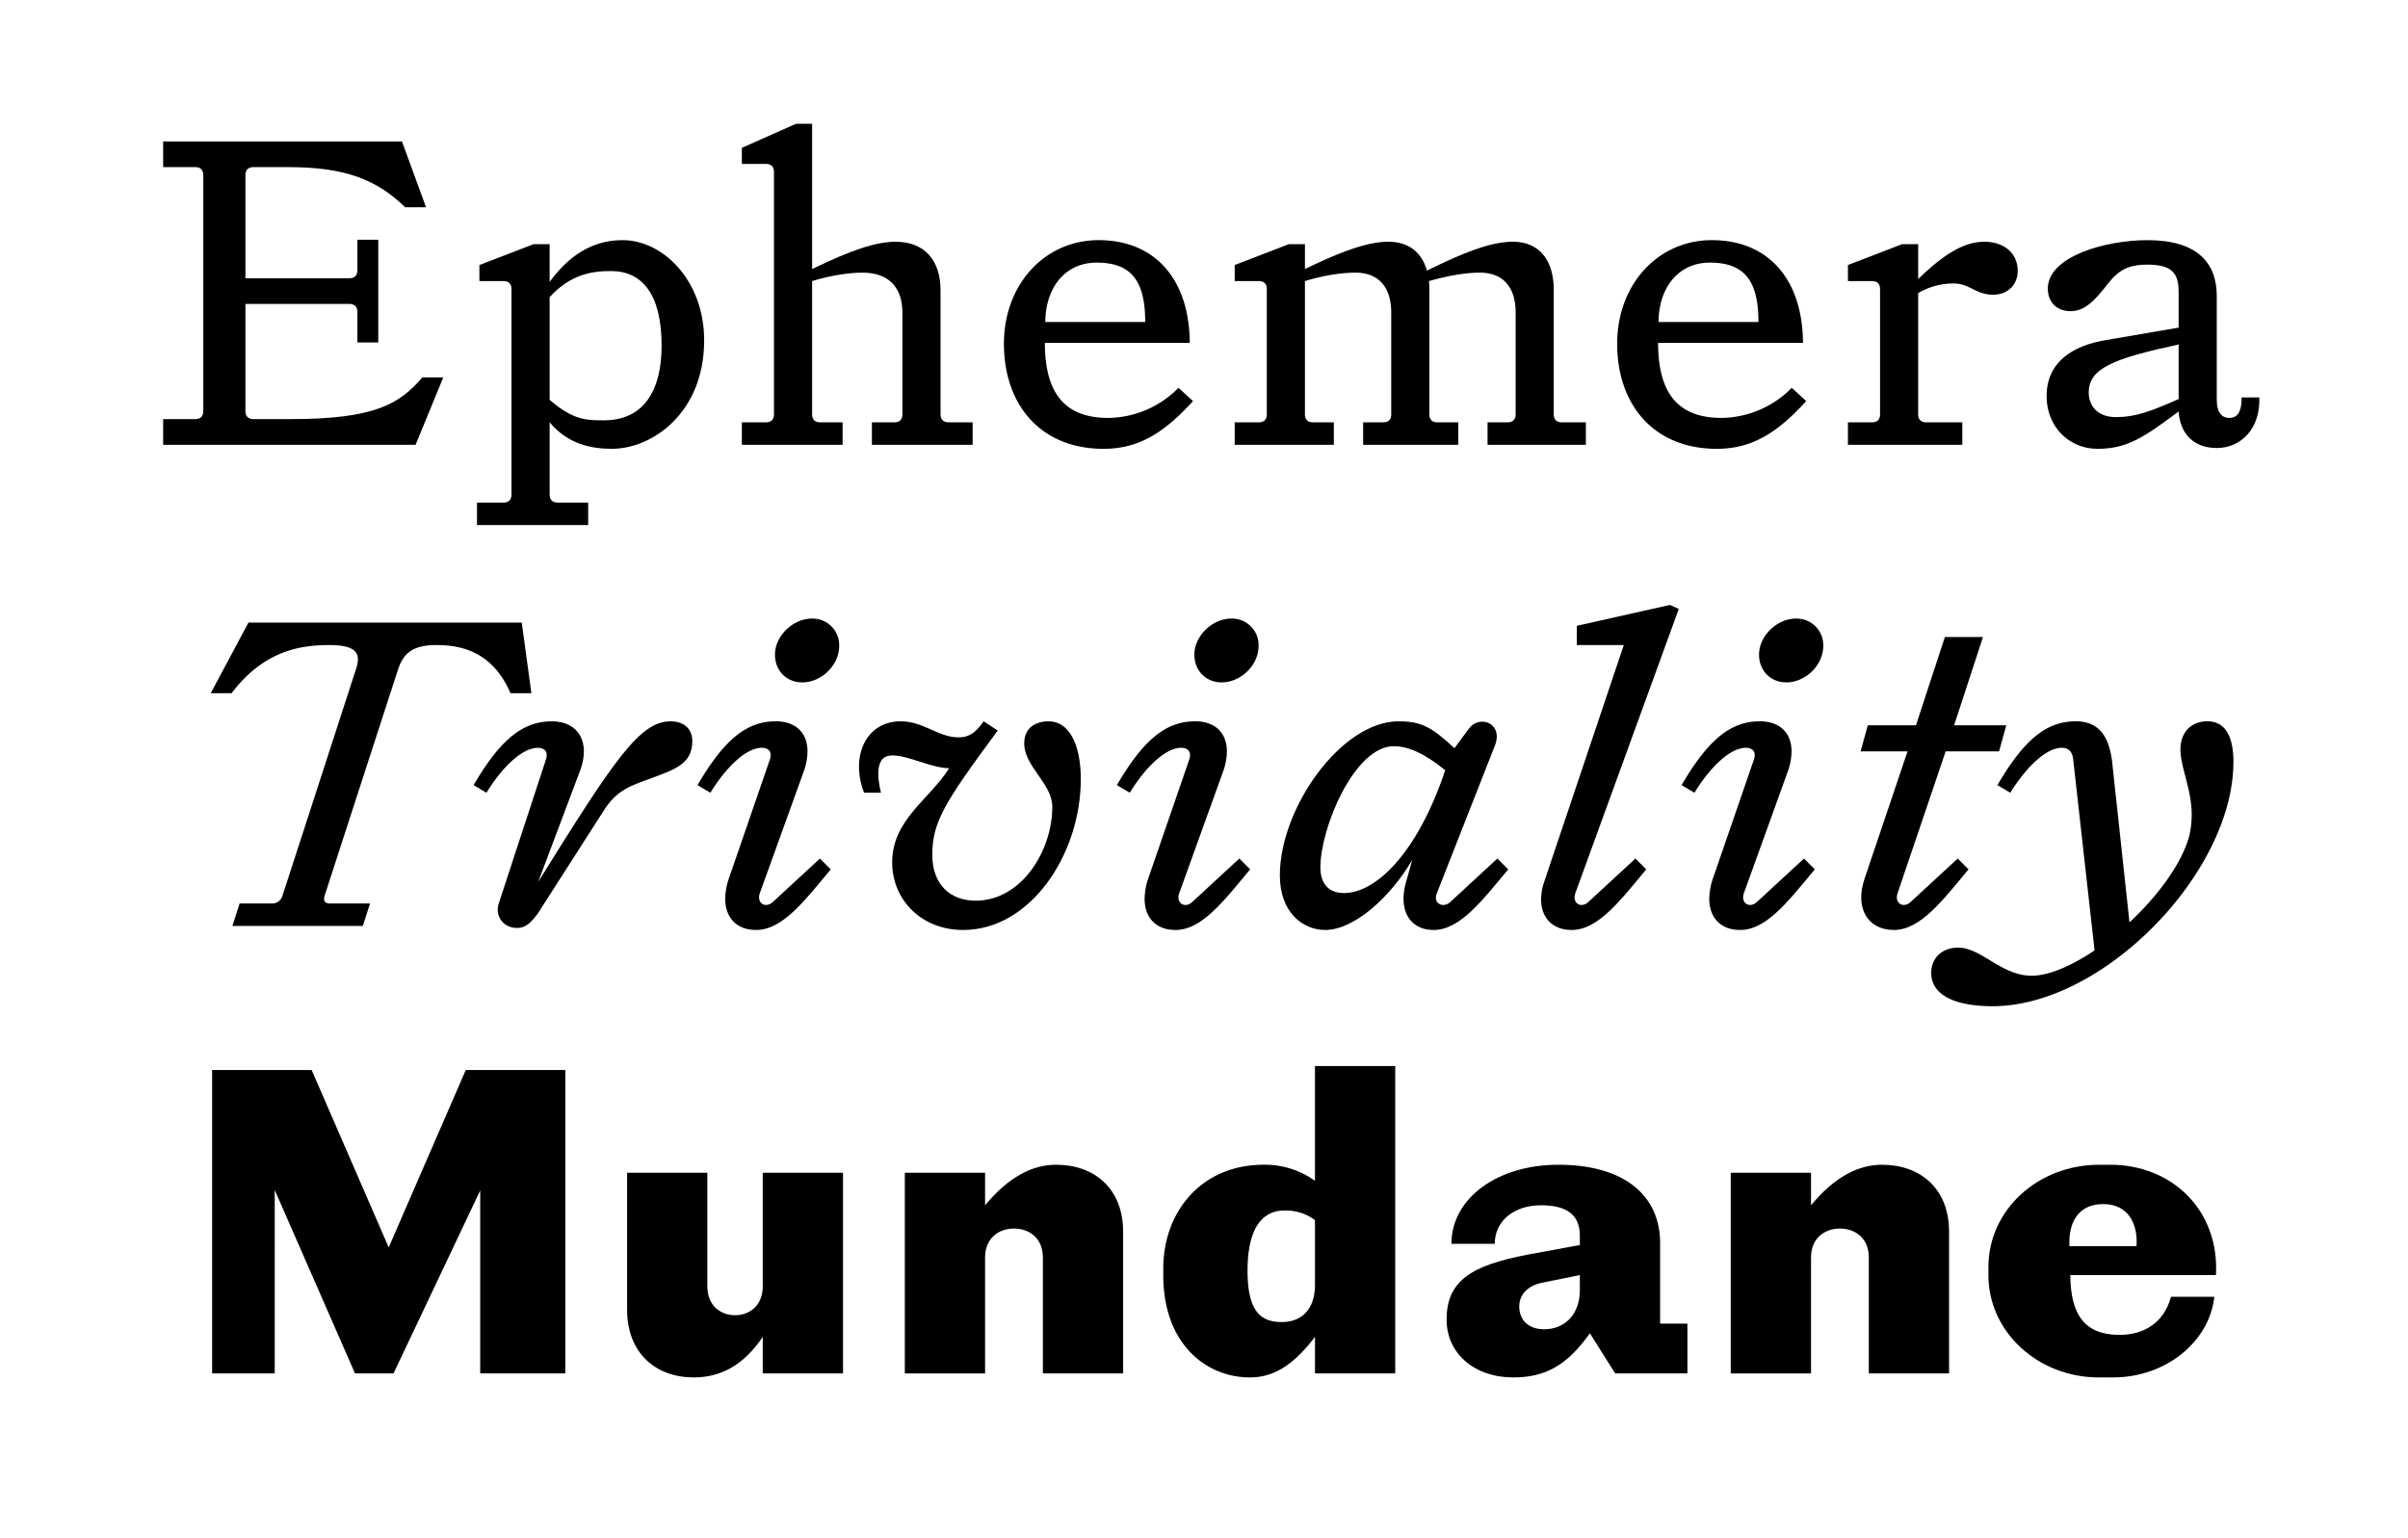
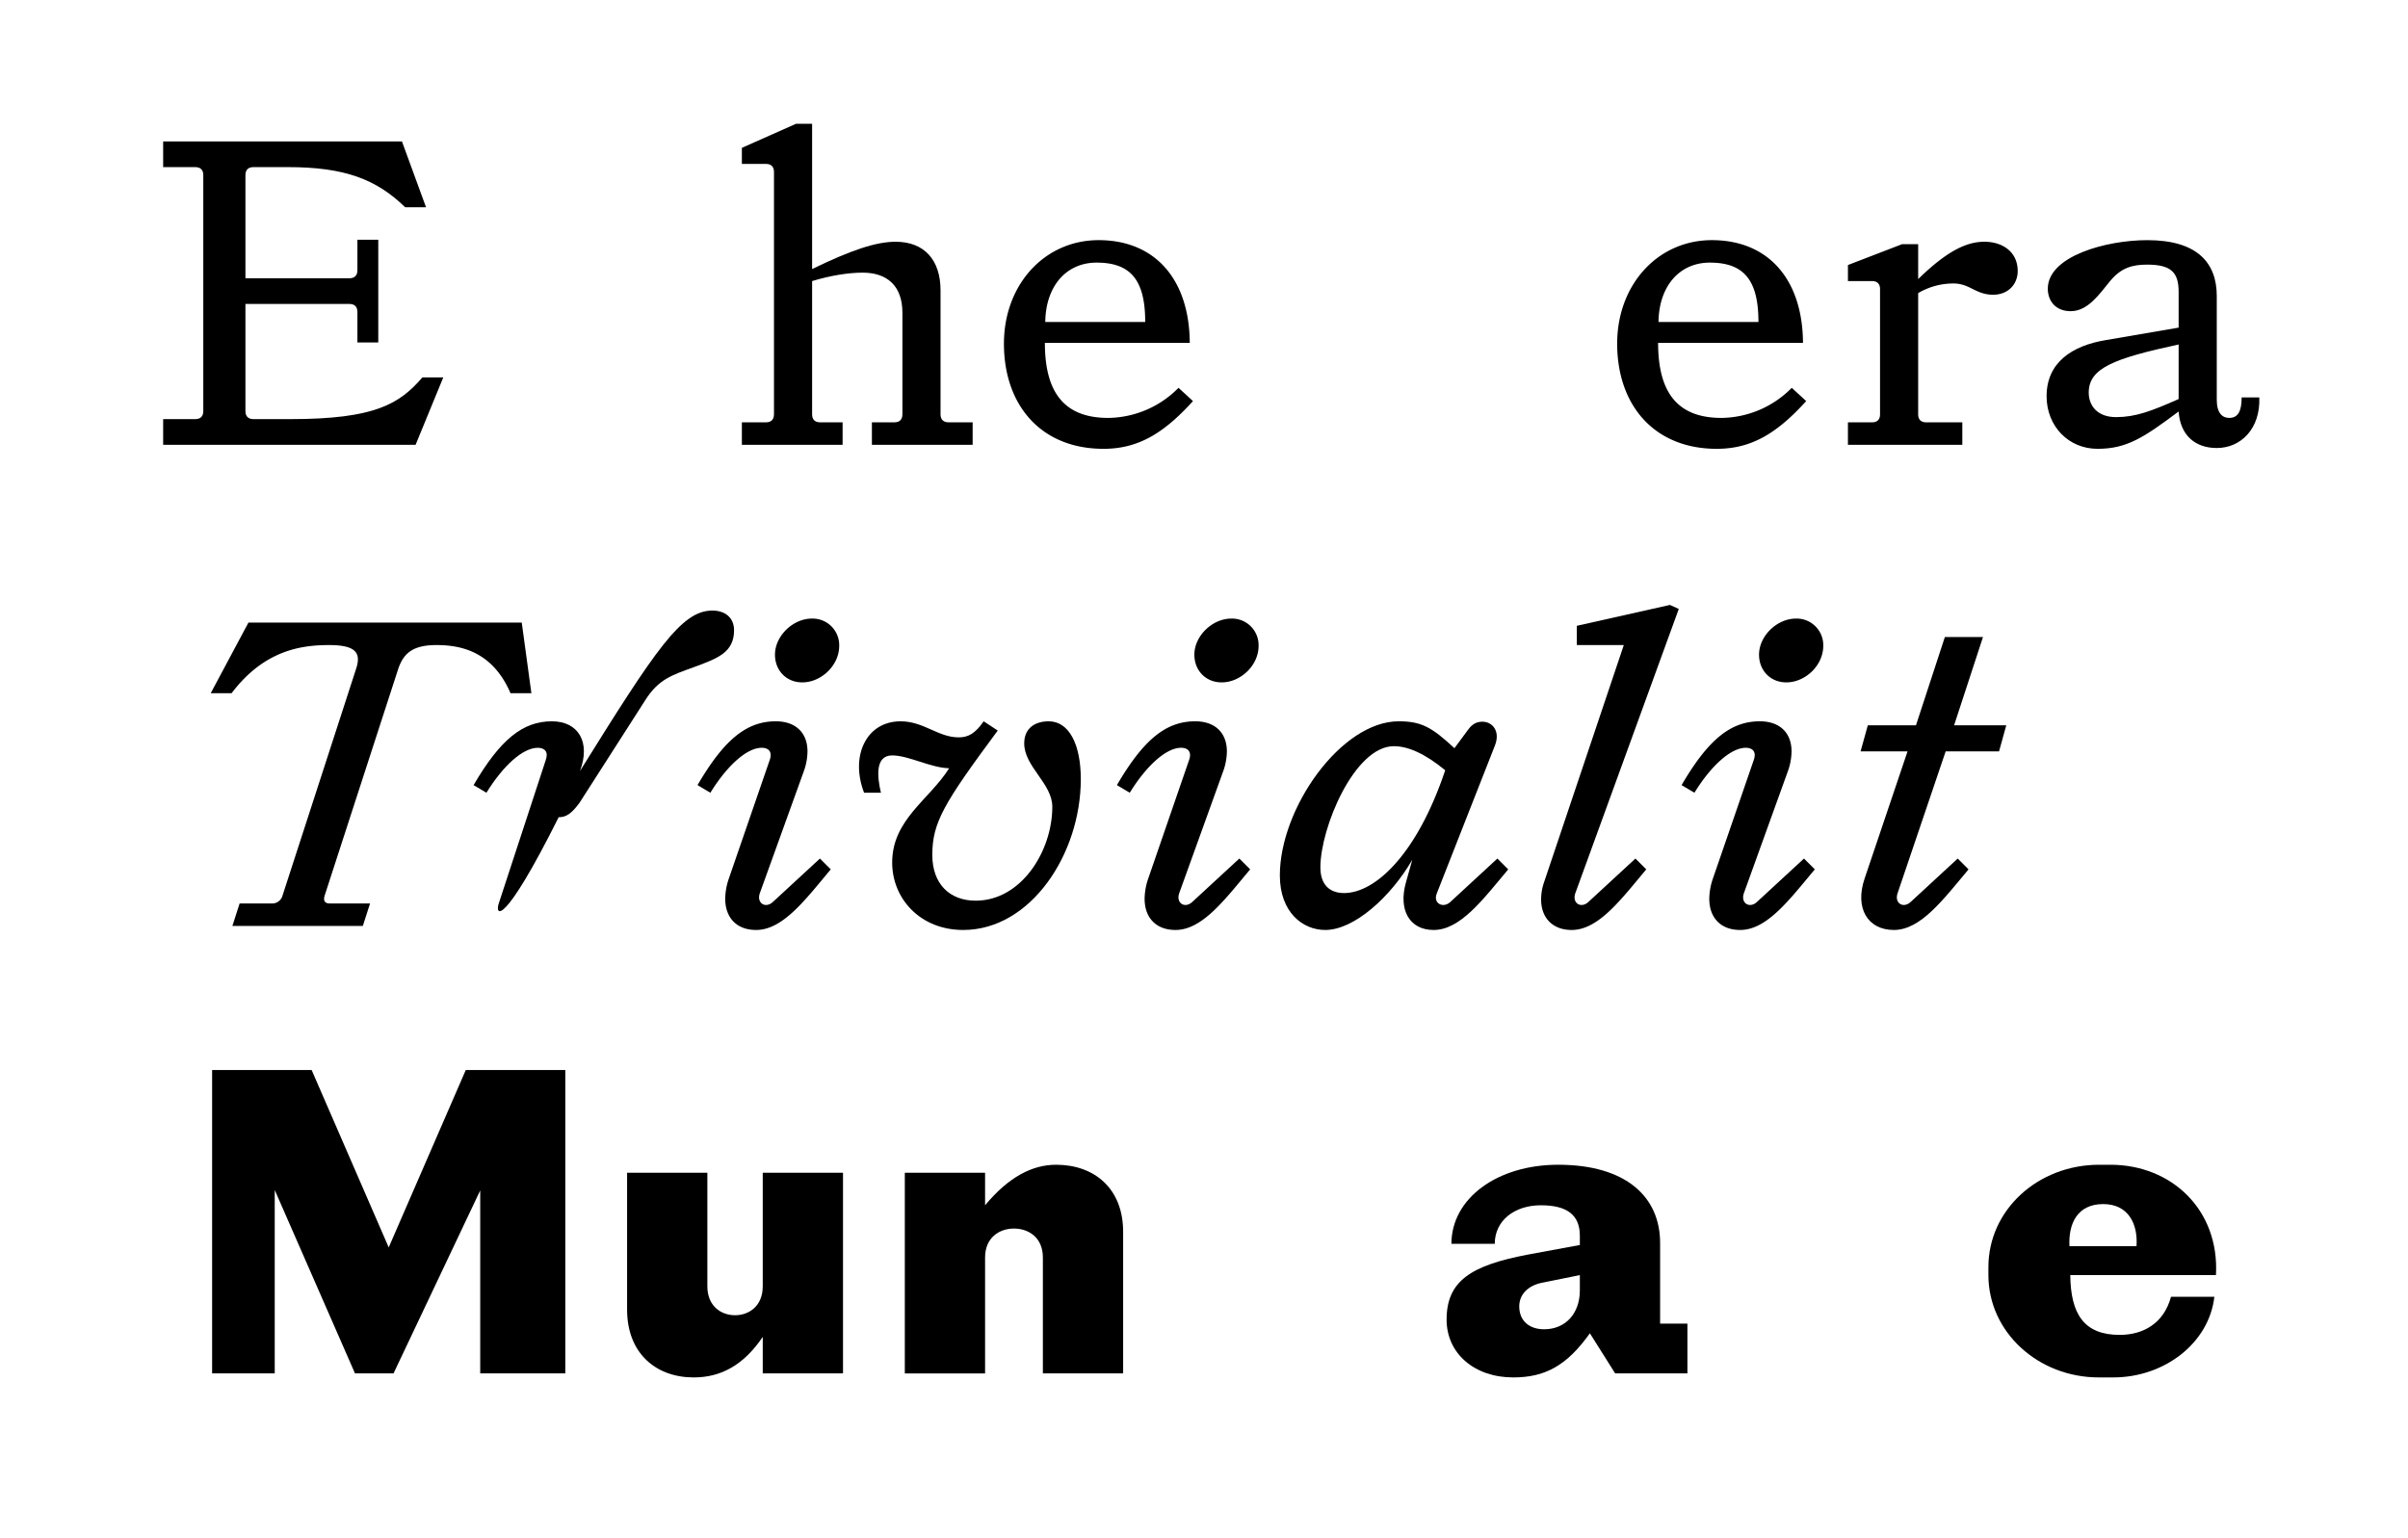
<svg xmlns="http://www.w3.org/2000/svg" viewBox="0 0 1440 920" height="920" width="1440">
  <g>
    <path d="M97.568,250.674h19.2c3.12,0,4.8-1.68,4.8-4.8V104.75c0-3.12-1.68-4.8-4.8-4.8h-19.2V84.59h142.8l14.4,39.361h-12.48c-17.281-16.8-36.241-24-70.082-24h-20.64c-3.121,0-4.8,1.68-4.8,4.8v61.682H208.93c3.12,0,4.8-1.68,4.8-4.8V143.391h12.48v61.441H213.73v-18.24c0-3.12-1.68-4.8-4.8-4.8H146.768v64.082c0,3.12,1.68,4.8,4.8,4.8h22.08c50.641,0,65.281-9.121,78.962-24.961h12.48l-16.56,40.321H97.568Z" />
-     <path d="M421.089,203.633c0,43.2-30.961,64.8-55.2,64.8-12.48,0-26.4-2.88-37.2-15.841v43.2c0,3.12,1.68,4.8,4.8,4.8h18.24v13.44H285.245V300.6h15.841c3.12,0,4.8-1.68,4.8-4.8V172.912c0-3.12-1.68-4.8-4.8-4.8h-14.4v-9.6l32.4-12.48h9.6v22.561c14.4-19.681,29.761-24.961,43.681-24.961C396.368,143.631,421.089,167.632,421.089,203.633Zm-25.441,3.12c0-30.961-11.76-44.641-30.241-44.641-11.04,0-24,1.679-36.721,15.6v61.441c13.921,12,21.6,12.241,32.4,12.241C385.808,251.394,395.648,232.433,395.648,206.753Z" />
    <path d="M521.407,252.593h13.44c3.121,0,4.8-1.679,4.8-4.8V187.072c0-16.32-9.36-24-23.76-24-8.4,0-19.2,1.68-30.241,5.04v79.681c0,3.121,1.68,4.8,4.8,4.8h13.44v13.441H443.645V252.593h14.4c3.12,0,4.8-1.679,4.8-4.8V102.83c0-3.12-1.679-4.8-4.8-4.8h-14.4v-9.6l32.4-14.4h9.6v86.882c23.281-11.281,38.161-16.321,49.921-16.321,17.28,0,26.881,11.04,26.881,29.041v74.161c0,3.121,1.68,4.8,4.8,4.8h14.4v13.441H521.407Z" />
    <path d="M600.362,205.552c0-35.28,24.241-61.921,56.642-61.921,33.6,0,54.241,23.281,54.481,61.441H624.843c0,30.481,12.24,44.882,37.92,44.882a59.927,59.927,0,0,0,42-18l8.641,7.92c-18,19.921-33.361,28.561-53.521,28.561C622.443,268.434,600.362,242.273,600.362,205.552Zm55.441-48.48c-18.24,0-30.48,14.16-30.72,35.52h59.761C684.844,167.872,676.444,157.072,655.8,157.072Z" />
-     <path d="M948.366,252.593v13.441h-58.8V252.593h12c3.12,0,4.8-1.679,4.8-4.8V187.072c0-16.32-8.4-24-21.36-24-8.16,0-18.721,1.68-30.481,5.04a40.679,40.679,0,0,1,.24,5.52v74.161c0,3.121,1.68,4.8,4.8,4.8h12.481v13.441H815.163V252.593h12c3.119,0,4.8-1.679,4.8-4.8V187.072c0-16.32-8.4-24-21.361-24-8.4,0-19.2,1.68-30.24,5.04v79.681c0,3.121,1.68,4.8,4.8,4.8h12.48v13.441H738.362V252.593h14.4c3.12,0,4.8-1.679,4.8-4.8V172.912c0-3.12-1.68-4.8-4.8-4.8h-14.4v-9.6l32.4-12.48h9.6v14.881c23.28-11.281,38.16-16.321,49.92-16.321,12,0,19.921,6.24,23.041,17.281,25.2-12.481,39.841-17.281,51.361-17.281,15.841,0,24.481,11.04,24.481,29.041v74.161c0,3.121,1.68,4.8,4.8,4.8Z" />
    <path d="M967.079,205.552c0-35.28,24.241-61.921,56.641-61.921,33.6,0,54.242,23.281,54.481,61.441H991.559c0,30.481,12.241,44.882,37.921,44.882a59.927,59.927,0,0,0,42-18l8.64,7.92c-18,19.921-33.36,28.561-53.521,28.561C989.159,268.434,967.079,242.273,967.079,205.552Zm55.441-48.48c-18.24,0-30.481,14.16-30.72,35.52h59.761C1051.561,167.872,1043.161,157.072,1022.52,157.072Z" />
    <path d="M1105.078,252.593h14.4c3.12,0,4.8-1.679,4.8-4.8V172.912c0-3.12-1.68-4.8-4.8-4.8h-14.4v-9.6l32.4-12.48h9.6v20.881c17.76-17.281,29.281-22.321,39.6-22.321,10.8,0,19.92,6,19.92,17.521,0,8.16-6,14.16-14.64,14.16-10.56,0-13.92-6.72-23.761-6.72a41.319,41.319,0,0,0-21.12,5.76v72.481c0,3.121,1.68,4.8,4.8,4.8h21.6v13.441h-68.4Z" />
    <path d="M1325.638,267.954c-12.72,0-21.84-7.44-22.8-21.841-20.64,15.361-30.721,22.321-48.481,22.321-17.52,0-30.481-13.68-30.481-31.441,0-20.16,15.12-30.24,35.521-33.6l43.441-7.441v-21.36c0-11.281-4.08-16.321-18.721-16.321-9.12,0-15.6,1.92-22.08,9.6-6.72,8.16-13.44,18.24-23.76,18.24-9.121,0-13.681-6.24-13.681-13.44,0-19.441,34.8-29.041,59.521-29.041,30,0,41.521,13.68,41.521,33.361v62.161c0,7.92,3.361,10.8,7.441,10.8,5.28,0,7.44-4.08,7.44-12.241h10.56C1351.8,256.434,1340.039,267.954,1325.638,267.954Zm-60.241-18.48c11.76,0,21.121-3.6,37.441-10.8V206.032c-38.881,8.4-53.761,14.161-53.761,28.8C1249.077,242.273,1253.877,249.474,1265.4,249.474Z" />
    <path d="M143.29,540.373h19.2a6.426,6.426,0,0,0,6.48-4.8L212.891,400.21c3.12-9.36.48-14.4-16.08-14.4-16.8,0-38.881,3.12-58.322,28.8H126.01l22.56-42.241H312.013l5.761,42.241H305.293c-11.04-25.681-30.72-28.8-44.4-28.8-14.16,0-19.68,5.041-22.8,14.4L194.171,535.573c-.96,3.12,0,4.8,3.12,4.8h24l-4.321,13.44h-78Z" />
-     <path d="M298.327,540.133l28.08-85.682c1.681-4.8-.719-7.2-4.8-7.2-8.881,0-20.641,10.56-30.721,26.88l-7.68-4.56c15.84-27.12,29.28-38.161,46.8-38.161,16.08,0,23.28,12.721,16.8,29.761l-24.961,66.242c45.6-73.2,60.722-96,79.2-96,7.68,0,12.961,4.32,12.961,11.761,0,13.2-9.6,16.8-24,22.08-13.2,4.8-21.121,7.2-29.04,19.681l-39.361,61.441c-4.8,6.48-7.921,8.64-12.481,8.64C300.967,555.013,295.687,547.813,298.327,540.133Z" />
+     <path d="M298.327,540.133l28.08-85.682c1.681-4.8-.719-7.2-4.8-7.2-8.881,0-20.641,10.56-30.721,26.88l-7.68-4.56c15.84-27.12,29.28-38.161,46.8-38.161,16.08,0,23.28,12.721,16.8,29.761c45.6-73.2,60.722-96,79.2-96,7.68,0,12.961,4.32,12.961,11.761,0,13.2-9.6,16.8-24,22.08-13.2,4.8-21.121,7.2-29.04,19.681l-39.361,61.441c-4.8,6.48-7.921,8.64-12.481,8.64C300.967,555.013,295.687,547.813,298.327,540.133Z" />
    <path d="M433.686,537.493a38.533,38.533,0,0,1,2.16-12l24.481-71.042c1.68-4.8-.72-7.2-4.8-7.2-8.88,0-20.641,10.56-30.721,26.88l-7.68-4.56c15.841-27.12,29.28-38.161,46.8-38.161,12.24,0,18.96,7.2,18.96,18a35.99,35.99,0,0,1-2.16,11.76l-26.4,73.2c-1.92,6,3.6,9.12,7.92,5.04l28.081-25.921,6.48,6.48c-15.121,18-28.561,36.241-44.641,36.241C440.406,556.213,433.686,548.773,433.686,537.493ZM463.447,391.57c0-11.281,10.8-21.6,22.081-21.6a15.9,15.9,0,0,1,16.32,16.32c0,11.761-10.8,21.841-22.081,21.841C470.167,408.13,463.447,400.93,463.447,391.57Z" />
    <path d="M646.328,465.971c0,44.881-30,90.242-70.321,90.242-25.681,0-42.481-18.72-42.481-40.321,0-25.68,22.08-37.441,34.08-56.4-11.04-.24-24.241-7.68-34.08-7.68-10.081,0-9.121,12.24-6.721,22.32h-10.08c-8.4-21.84,1.2-42.721,21.841-42.721,13.92,0,22.32,9.6,34.8,9.6,5.761,0,9.841-2.4,14.881-9.6l8.4,5.521c-32.161,43.441-39.121,54.961-39.121,74.4,0,17.281,10.32,27.361,25.921,27.361,27.36,0,45.841-29.761,45.841-56.162,0-13.92-16.8-24-16.8-37.92,0-9.121,6.481-13.2,14.641-13.2C639.368,431.41,646.328,445.331,646.328,465.971Z" />
    <path d="M684.482,537.493a38.533,38.533,0,0,1,2.16-12l24.481-71.042c1.68-4.8-.72-7.2-4.8-7.2-8.88,0-20.641,10.56-30.721,26.88l-7.68-4.56c15.84-27.12,29.28-38.161,46.8-38.161,12.24,0,18.96,7.2,18.96,18a35.99,35.99,0,0,1-2.16,11.76l-26.4,73.2c-1.92,6,3.6,9.12,7.92,5.04l28.081-25.921,6.48,6.48c-15.121,18-28.561,36.241-44.641,36.241C691.2,556.213,684.482,548.773,684.482,537.493ZM714.243,391.57c0-11.281,10.8-21.6,22.08-21.6a15.9,15.9,0,0,1,16.321,16.32c0,11.761-10.8,21.841-22.081,21.841C720.963,408.13,714.243,400.93,714.243,391.57Z" />
    <path d="M765.361,523.572c0-40.32,36.721-92.162,71.042-92.162,13.44,0,19.68,3.36,33.36,16.081l8.161-11.041c2.879-4.08,6-4.8,8.64-4.8,5.76,0,10.8,5.521,7.44,14.161l-34.8,88.562c-2.4,6,3.84,9.12,8.16,5.04l28.081-25.921,6.48,6.48c-15.12,18-28.56,36.241-44.641,36.241-14.4,0-21.121-12-16.56-28.32l3.84-13.681c-12.961,22.321-34.8,42-52.081,42C779.041,556.213,765.361,545.653,765.361,523.572Zm98.882-62.881c-12.24-10.08-22.32-14.4-30.72-14.4-23.521,0-43.922,48.721-43.922,72.481,0,10.081,5.281,15.361,14.161,15.361C822.482,534.133,847.443,510.852,864.243,460.691Z" />
    <path d="M921.6,537.973a31.64,31.64,0,0,1,1.68-10.08l47.761-142.084H942.958v-11.52l55.681-12.48,5.281,2.4L942,534.373c-1.92,6,3.6,9.12,7.921,5.04L978,513.492l6.48,6.48c-15.12,18-28.56,36.241-44.641,36.241C928.558,556.213,921.6,549.013,921.6,537.973Z" />
    <path d="M1022.158,537.493a38.533,38.533,0,0,1,2.16-12l24.481-71.042c1.68-4.8-.72-7.2-4.8-7.2-8.881,0-20.641,10.56-30.721,26.88l-7.68-4.56c15.84-27.12,29.28-38.161,46.8-38.161,12.24,0,18.96,7.2,18.96,18a36.016,36.016,0,0,1-2.16,11.76l-26.4,73.2c-1.92,6,3.6,9.12,7.92,5.04l28.081-25.921,6.48,6.48c-15.121,18-28.561,36.241-44.642,36.241C1028.878,556.213,1022.158,548.773,1022.158,537.493Zm29.761-145.923c0-11.281,10.8-21.6,22.08-21.6a15.9,15.9,0,0,1,16.321,16.32c0,11.761-10.8,21.841-22.081,21.841C1058.639,408.13,1051.919,400.93,1051.919,391.57Z" />
    <path d="M1115.037,525.493l25.681-76.082h-28.081l4.32-15.6h28.8l17.28-52.8h22.8l-17.281,52.8h31.2l-4.32,15.6h-31.921l-28.8,84.962c-1.92,6,3.6,9.12,7.919,5.04l28.082-25.921,6.479,6.48c-15.12,18-28.56,36.241-44.641,36.241C1116.957,556.213,1109.037,543.253,1115.037,525.493Z" />
-     <path d="M1335.6,455.651c0,66.242-77.761,146.163-144,146.163-23.041,0-36.721-6.96-36.721-19.92,0-8.88,6.48-15.121,16.08-15.121,13.921,0,25.921,16.8,43.921,16.8,10.561,0,24-6,37.681-15.12l-12.72-113.763c-.48-5.04-2.64-7.44-6.96-7.44-8.64,0-20.4,10.32-30.721,26.88l-7.68-4.56c15.84-27.12,29.281-38.161,46.8-38.161,12.72,0,19.921,7.441,21.84,24.721l10.321,95.522c16.8-15.6,30.961-34.8,35.521-50.881a52.865,52.865,0,0,0,1.679-13.44c0-15.6-6.719-28.321-6.719-39.121,0-10.08,6.24-16.8,16.08-16.8C1330.316,431.41,1335.6,439.811,1335.6,455.651Z" />
    <path d="M338.054,639.989V821.433H287.173V711.99L235.332,821.433H212.291l-48-109.683V821.433H126.849V639.989H186.37l46.081,106.082,46.081-106.082Z" />
    <path d="M375.006,783.272V701.43h48v67.922c0,11.76,8.16,17.28,16.56,17.28s16.561-5.52,16.561-17.28V701.43h48v120h-48V799.592c-11.521,17.041-25.2,24.241-41.282,24.241C392.286,823.833,375.006,809.433,375.006,783.272Z" />
    <path d="M541.084,701.43h48v19.441c14.16-17.041,28.321-24.241,42.481-24.241,22.8,0,40.081,14.16,40.081,40.081v84.722h-48V752.071c0-11.76-8.4-17.28-17.281-17.28s-17.28,5.52-17.28,17.28v69.362h-48Z" />
-     <path d="M834.364,637.589V821.433h-48V799.592c-12.481,16.321-24.241,24.241-38.881,24.241-26.161,0-51.842-19.921-51.842-61.2v-3.841c0-34.08,22.8-62.161,60-62.161a51.218,51.218,0,0,1,30.721,9.6V637.589Zm-48,130.8V729.751a29.221,29.221,0,0,0-18.241-5.76c-12.96,0-22.08,10.08-22.08,36,0,23.761,7.44,30.721,20.4,30.721C778.924,790.712,786.364,782.552,786.364,768.392Z" />
    <path d="M1009.081,791.672v29.761h-43.2l-15.121-24c-13.68,19.2-26.641,26.4-45.841,26.4-23.281,0-39.841-14.4-39.841-34.561,0-23.04,14.4-32.4,48.481-38.881l31.2-5.76v-5.52c0-12.48-7.68-18.24-23.281-18.24-16.08,0-27.6,9.36-27.6,23.04H867.958c0-27.12,27.361-47.281,63.842-47.281,40.561,0,60.961,19.2,60.961,46.8v48.241Zm-64.321-19.92v-9.12l-22.561,4.56c-8.4,1.68-13.68,6.96-13.68,14.16,0,8.4,5.761,13.68,14.881,13.68C936.12,795.032,944.76,785.672,944.76,771.752Z" />
-     <path d="M1035,701.43h48v19.441c14.16-17.041,28.32-24.241,42.481-24.241,22.8,0,40.08,14.16,40.08,40.081v84.722h-48V752.071c0-11.76-8.4-17.28-17.28-17.28s-17.28,5.52-17.28,17.28v69.362h-48Z" />
    <path d="M1325.156,762.632h-87.121c.24,23.52,8.4,35.76,29.52,35.76,13.921,0,26.4-6.72,30.721-22.8H1324.2c-3.121,27.6-29.761,48.241-60.482,48.241h-8.64c-36.241,0-66-27.121-66-61.2v-4.8c0-34.08,29.521-61.2,66.242-61.2h6.72C1298.516,696.63,1327.317,723.51,1325.156,762.632Zm-87.6-17.281h40.081c.96-13.2-4.8-25.2-19.92-25.2C1242.115,720.151,1236.835,732.151,1237.554,745.351Z" />
  </g>
</svg>